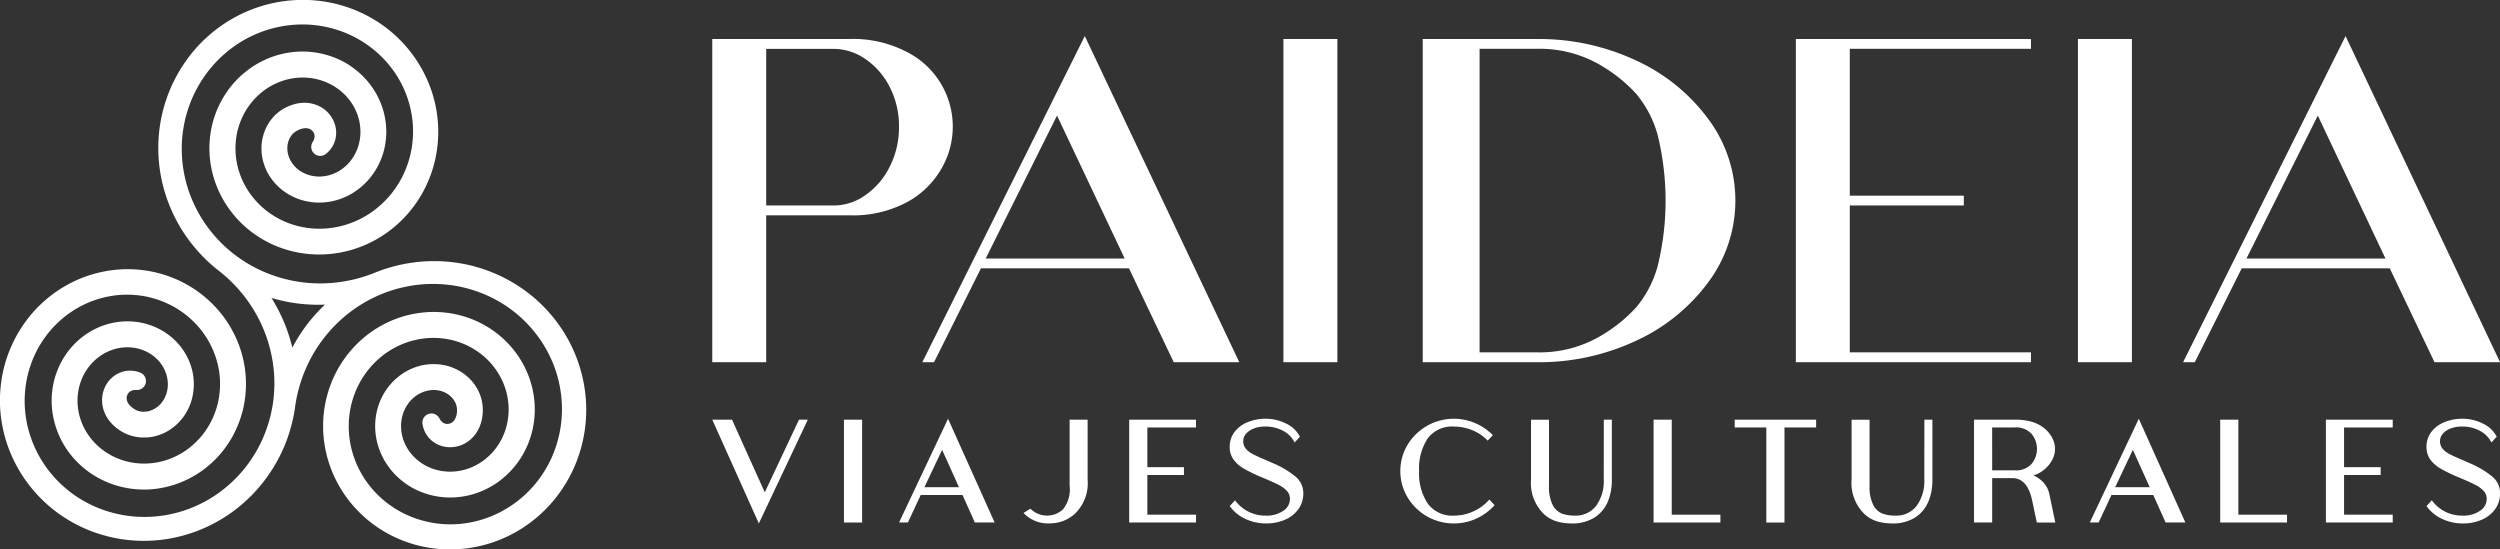
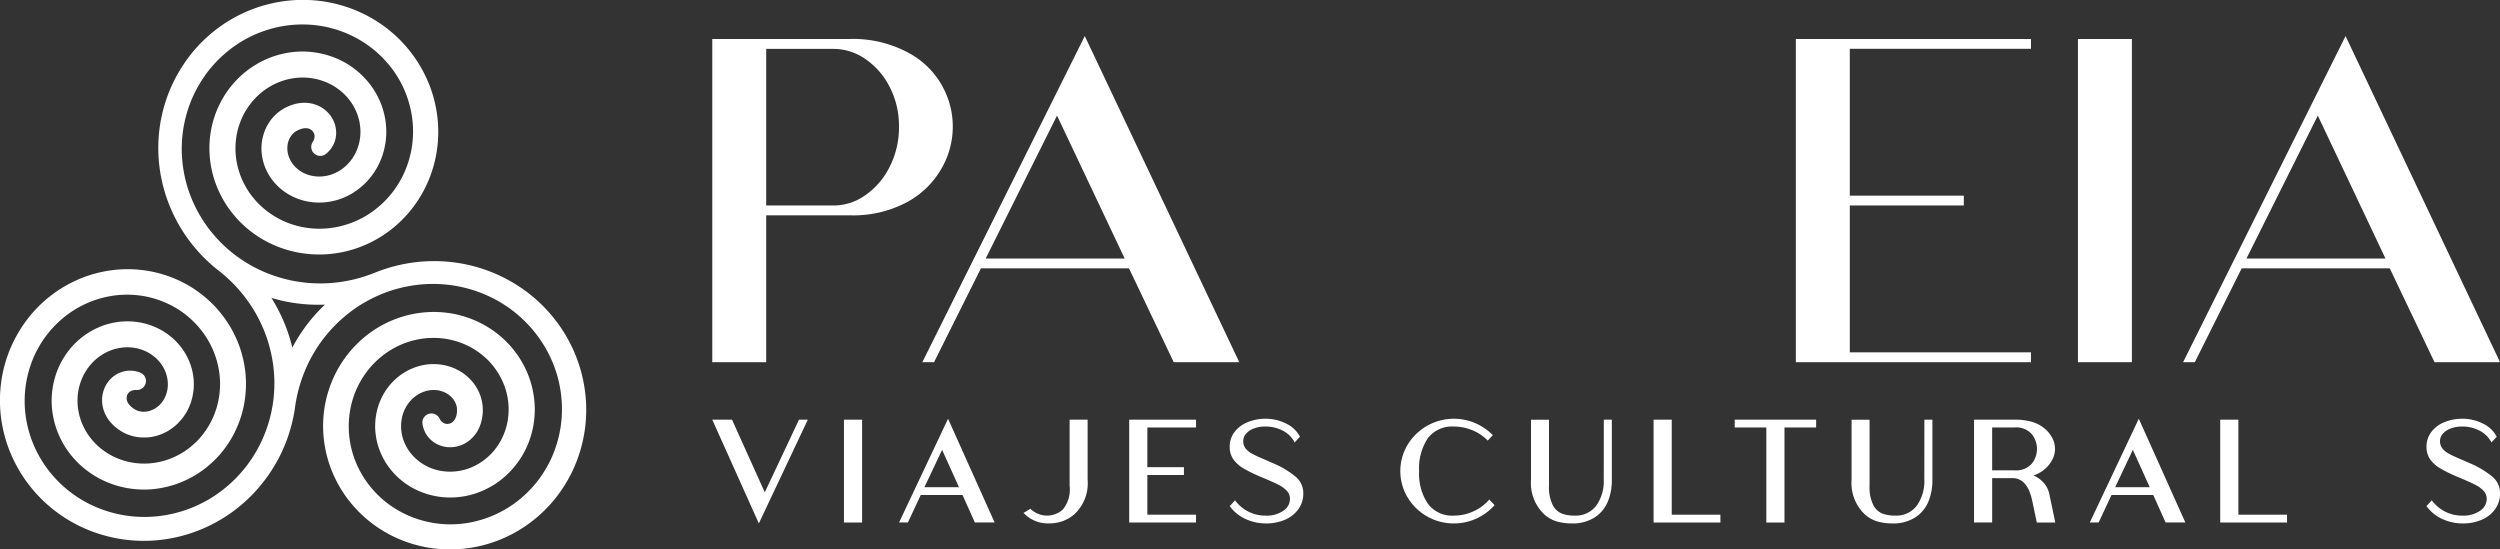
<svg xmlns="http://www.w3.org/2000/svg" width="245.977" height="54.059" viewBox="0 0 245.977 54.059">
  <rect x="0" y="0" width="245.977" height="54.059" fill="#333333" stroke="none" />
  <g id="Grupo_3" data-name="Grupo 3" transform="translate(-128.381 -233.995)">
    <g id="Grupo_1" data-name="Grupo 1" transform="translate(128.381 233.995)">
      <path id="Trazado_1" data-name="Trazado 1" d="M146.422,240.363a14.525,14.525,0,0,0-1.206,2.2A14.841,14.841,0,0,0,144,247.4a15.153,15.153,0,0,0,.016,2.5,15.318,15.318,0,0,0,.429,2.458,15.13,15.13,0,0,0,.824,2.354,15.6,15.6,0,0,0,1.191,2.184q.342.521.726,1.014t.8.949a15.553,15.553,0,0,0,1.809,1.687l.007.006,0,0a14.394,14.394,0,0,1,2.984,3.088,14,14,0,0,1,2.42,5.911,13.514,13.514,0,0,1,.172,2.13,13.74,13.74,0,0,1-.164,2.131,13.355,13.355,0,0,1-.5,2.074q-.166.507-.37,1t-.448.964a13.322,13.322,0,0,1-1.122,1.808,12.83,12.83,0,0,1-1.4,1.6,13.016,13.016,0,0,1-1.636,1.349,12.567,12.567,0,0,1-5.889,2.186,12.363,12.363,0,0,1-2.106.033,12.057,12.057,0,0,1-4.065-1.007,11.668,11.668,0,0,1-4.808-3.933,11.471,11.471,0,0,1-1.04-1.808c-.073-.158-.141-.319-.208-.48s-.126-.322-.184-.486c-.114-.327-.215-.66-.3-1a10.953,10.953,0,0,1-.232-4.129,10.658,10.658,0,0,1,.472-2.013,10.361,10.361,0,0,1,3.558-4.961,9.969,9.969,0,0,1,1.752-1.065,9.77,9.77,0,0,1,1.929-.684,10.014,10.014,0,0,1,1.009-.188,9.483,9.483,0,0,1,1.016-.08,9.66,9.66,0,0,1,2.033.164,9.428,9.428,0,0,1,1.945.6,9.021,9.021,0,0,1,3.255,2.36,8.7,8.7,0,0,1,1.146,1.657,8.835,8.835,0,0,1,.423.918,8.389,8.389,0,0,1,.31.952,8.728,8.728,0,0,1,.2.988,8.1,8.1,0,0,1,.078,1,8.307,8.307,0,0,1-.208,1.986,8.023,8.023,0,0,1-.285.957q-.086.235-.186.464c-.066.153-.136.3-.212.447a7.869,7.869,0,0,1-1.122,1.633,7.66,7.66,0,0,1-.706.692,7.742,7.742,0,0,1-.788.6,7.491,7.491,0,0,1-1.771.849,7.218,7.218,0,0,1-.951.237q-.243.043-.487.07c-.164.018-.322.03-.485.036a7.079,7.079,0,0,1-.976-.031c-.162-.017-.325-.038-.485-.066s-.315-.06-.472-.1a6.83,6.83,0,0,1-.924-.3,6.463,6.463,0,0,1-.865-.427,6.8,6.8,0,0,1-.8-.553,6.205,6.205,0,0,1-.7-.656,6.54,6.54,0,0,1-.592-.757,5.993,5.993,0,0,1-.464-.833c-.067-.145-.128-.293-.184-.443s-.1-.3-.145-.449a6,6,0,0,1-.181-.933c-.018-.16-.029-.314-.034-.469s0-.313.006-.471.024-.315.045-.471.05-.313.083-.462a5.5,5.5,0,0,1,.284-.892,5.151,5.151,0,0,1,.428-.823,5.334,5.334,0,0,1,.567-.736,5.064,5.064,0,0,1,.685-.615c.124-.093.252-.18.379-.257s.262-.151.4-.218a4.794,4.794,0,0,1,.851-.319,4.706,4.706,0,0,1,.895-.147,4.332,4.332,0,0,1,.891.034,4.139,4.139,0,0,1,.859.212,4.3,4.3,0,0,1,.411.175l.1.05.093.051c.062.035.124.071.185.11a4.074,4.074,0,0,1,.357.256,3.746,3.746,0,0,1,.857.967,3.578,3.578,0,0,1,.352.768l.031.1c.009.032.018.065.026.1.017.065.031.133.044.2a3.6,3.6,0,0,1,.051.418,2.93,2.93,0,0,1,0,.406,3.313,3.313,0,0,1-.057.41,2.743,2.743,0,0,1-.107.383,3.009,3.009,0,0,1-.163.371,2.488,2.488,0,0,1-.2.329,2.765,2.765,0,0,1-.256.3c-.048.049-.087.086-.134.127s-.1.08-.148.118a2.545,2.545,0,0,1-.322.2,2.156,2.156,0,0,1-.336.141c-.06.02-.121.037-.18.052l-.081.017c-.027.005-.055.01-.084.014a2.165,2.165,0,0,1-.361.02h-.044l-.037,0-.079-.008c-.055-.008-.112-.017-.17-.031s-.115-.028-.168-.045c-.029-.009-.047-.015-.069-.024s-.046-.018-.07-.029c-.048-.022-.1-.048-.148-.076-.025-.014-.048-.028-.071-.043l-.034-.022-.045-.031c-.062-.043-.11-.077-.155-.114s-.089-.074-.13-.111a1.612,1.612,0,0,1-.2-.226,1.018,1.018,0,0,1-.189-.439.819.819,0,0,1,.05-.435.77.77,0,0,1,.273-.349.94.94,0,0,1,.551-.152h.136a.885.885,0,0,0,.341-1.7,2.624,2.624,0,0,0-1.723-.108,2.724,2.724,0,0,0-.841.4,2.858,2.858,0,0,0-.66.661,3.014,3.014,0,0,0-.554,1.758,3.263,3.263,0,0,0,.515,1.731,3.769,3.769,0,0,0,.533.664c.1.1.2.189.3.272s.211.164.308.231l.075.051.087.057c.058.037.117.073.176.106.119.068.239.129.367.186.064.029.13.056.2.082s.14.051.2.071c.13.042.259.077.389.106s.263.053.4.071c.068.008.137.016.209.022l.107.007.1,0A4.655,4.655,0,0,0,143.2,277c.067-.009.134-.021.2-.034s.139-.028.2-.043c.128-.031.252-.067.376-.107a4.743,4.743,0,0,0,.727-.306,5.071,5.071,0,0,0,.653-.412c.1-.076.2-.157.3-.243s.2-.181.285-.27a5.255,5.255,0,0,0,.489-.578c.075-.1.147-.209.216-.32s.131-.221.189-.332a5.554,5.554,0,0,0,.3-.686,5.378,5.378,0,0,0,.2-.729,5.788,5.788,0,0,0,.1-.734,5.5,5.5,0,0,0,.005-.749,6.009,6.009,0,0,0-.088-.727q-.033-.182-.079-.363c-.015-.06-.031-.121-.049-.181s-.034-.117-.054-.175a6.1,6.1,0,0,0-.609-1.326,6.414,6.414,0,0,0-.892-1.133,6.284,6.284,0,0,0-.537-.481,6.524,6.524,0,0,0-.581-.417q-.152-.1-.311-.186c-.053-.03-.107-.059-.16-.087l-.159-.08a6.945,6.945,0,0,0-.652-.277,6.692,6.692,0,0,0-1.38-.344,6.911,6.911,0,0,0-1.414-.054,7.185,7.185,0,0,0-2.691.715q-.313.152-.614.335c-.2.124-.393.254-.577.391a7.568,7.568,0,0,0-1.032.926,7.889,7.889,0,0,0-.842,1.091,7.76,7.76,0,0,0-.638,1.224,8.074,8.074,0,0,0-.417,1.307c-.051.227-.091.451-.122.675s-.053.451-.066.678-.016.455-.01.684.023.46.048.683a8.639,8.639,0,0,0,2.212,4.854,8.781,8.781,0,0,0,.983.927,9.249,9.249,0,0,0,1.1.764,9.1,9.1,0,0,0,1.205.595,9.444,9.444,0,0,0,1.271.413q.326.081.658.138t.659.089a9.672,9.672,0,0,0,1.332.041c.222-.009.448-.026.667-.051s.438-.056.656-.1a9.785,9.785,0,0,0,1.288-.323,10.041,10.041,0,0,0,2.382-1.146,10.268,10.268,0,0,0,2-1.722,10.444,10.444,0,0,0,1.486-2.167c.1-.195.195-.4.283-.6s.168-.4.243-.608a10.7,10.7,0,0,0,.372-1.257,10.847,10.847,0,0,0,.269-2.6,10.687,10.687,0,0,0-.1-1.305,11.305,11.305,0,0,0-.255-1.277,10.969,10.969,0,0,0-.406-1.243,11.287,11.287,0,0,0-2.023-3.313,11.566,11.566,0,0,0-4.171-3.012,11.959,11.959,0,0,0-2.467-.746,12.181,12.181,0,0,0-2.566-.2,12.015,12.015,0,0,0-1.285.106,12.464,12.464,0,0,0-1.261.24,12.28,12.28,0,0,0-2.416.865,12.457,12.457,0,0,0-2.184,1.338,12.786,12.786,0,0,0-1.865,1.745,13.074,13.074,0,0,0-3.093,6.886,13.388,13.388,0,0,0-.088,2.537,13.542,13.542,0,0,0,.394,2.506q.155.615.37,1.214.107.3.228.593c.081.2.165.388.254.579a13.864,13.864,0,0,0,1.272,2.186A14.059,14.059,0,0,0,136.739,286a14.489,14.489,0,0,0,7.375,1.123,14.89,14.89,0,0,0,2.457-.483,14.741,14.741,0,0,0,2.34-.889,15.05,15.05,0,0,0,2.156-1.263,15.221,15.221,0,0,0,3.541-3.491,15.587,15.587,0,0,0,1.3-2.124q.28-.556.515-1.135t.42-1.169a15.554,15.554,0,0,0,.557-2.416v-.007a14.392,14.392,0,0,1,1.182-4.128,14,14,0,0,1,3.909-5.051,13.474,13.474,0,0,1,1.76-1.214,13.788,13.788,0,0,1,1.927-.924,13.328,13.328,0,0,1,2.044-.606q.523-.11,1.053-.181t1.059-.095a13.376,13.376,0,0,1,2.127.068,12.85,12.85,0,0,1,2.082.409,13.015,13.015,0,0,1,1.986.743,12.562,12.562,0,0,1,4.838,4.007,12.384,12.384,0,0,1,1.082,1.807,11.986,11.986,0,0,1,.756,1.961,12.118,12.118,0,0,1,.4,2.063,11.653,11.653,0,0,1-1,6.13,11.424,11.424,0,0,1-1.046,1.8c-.1.143-.205.282-.311.42s-.216.27-.329.4c-.226.263-.464.516-.715.757a10.955,10.955,0,0,1-3.46,2.265,10.583,10.583,0,0,1-1.979.6,10.358,10.358,0,0,1-6.075-.6,9.976,9.976,0,0,1-1.8-.985,9.745,9.745,0,0,1-1.557-1.329,9.97,9.97,0,0,1-.667-.78,9.486,9.486,0,0,1-.578-.84,9.658,9.658,0,0,1-.874-1.842,9.422,9.422,0,0,1-.457-1.983A9.221,9.221,0,0,1,162.9,274a8.988,8.988,0,0,1,.272-.975,8.685,8.685,0,0,1,.862-1.821,8.868,8.868,0,0,1,.583-.825,8.422,8.422,0,0,1,.67-.745,8.8,8.8,0,0,1,.757-.664,8.12,8.12,0,0,1,.825-.565,8.322,8.322,0,0,1,1.823-.813,8.01,8.01,0,0,1,.971-.232q.247-.043.5-.071c.165-.019.328-.032.493-.039a7.909,7.909,0,0,1,1.975.155,7.737,7.737,0,0,1,1.862.651,7.522,7.522,0,0,1,1.62,1.109,7.226,7.226,0,0,1,.681.706q.159.188.3.387c.1.133.186.264.274.4a7.019,7.019,0,0,1,.46.86c.067.149.13.3.186.453s.105.3.15.459a6.84,6.84,0,0,1,.2.951,6.5,6.5,0,0,1,.062.963,6.81,6.81,0,0,1-.081.965,6.222,6.222,0,0,1-.22.932,6.489,6.489,0,0,1-.359.891,6.047,6.047,0,0,1-.489.818q-.138.2-.292.381c-.1.122-.2.237-.316.35a5.99,5.99,0,0,1-.718.623c-.13.1-.257.182-.39.264s-.271.158-.411.229-.285.137-.431.2-.3.113-.441.159a5.492,5.492,0,0,1-.914.2,5.188,5.188,0,0,1-.927.041,5.387,5.387,0,0,1-.921-.123,5.094,5.094,0,0,1-.875-.285c-.143-.061-.282-.128-.412-.2s-.262-.151-.388-.237a4.848,4.848,0,0,1-.7-.578,4.733,4.733,0,0,1-.575-.7,4.317,4.317,0,0,1-.416-.788,4.069,4.069,0,0,1-.246-.85,4.419,4.419,0,0,1-.054-.443l-.006-.111,0-.106c0-.071,0-.143,0-.216a4.027,4.027,0,0,1,.043-.437,3.913,3.913,0,0,1,.088-.424,3.849,3.849,0,0,1,.32-.8,3.582,3.582,0,0,1,.489-.689l.072-.077c.023-.024.047-.048.071-.071.048-.047.1-.093.152-.139a3.473,3.473,0,0,1,.337-.253,2.883,2.883,0,0,1,.352-.2,3.255,3.255,0,0,1,.384-.155,2.786,2.786,0,0,1,.385-.1,3.078,3.078,0,0,1,.4-.045,2.469,2.469,0,0,1,.386.011,2.794,2.794,0,0,1,.391.07c.066.017.118.032.177.052s.117.043.176.069a2.515,2.515,0,0,1,.339.177,2.17,2.17,0,0,1,.29.221c.047.042.093.086.135.13.023.023.037.04.056.062s.036.042.054.065a2.162,2.162,0,0,1,.2.3l.021.039.016.034c.011.023.022.047.032.072a1.694,1.694,0,0,1,.059.162c.018.056.033.113.045.168.006.029.01.048.014.072s.007.048.009.075c.006.053.009.11.009.166,0,.028,0,.056,0,.084l0,.04,0,.054c-.006.075-.011.134-.021.192s-.02.114-.032.168a1.616,1.616,0,0,1-.1.286,1.02,1.02,0,0,1-.286.383.824.824,0,0,1-.4.175.767.767,0,0,1-.438-.062.939.939,0,0,1-.407-.4l-.068-.118a.886.886,0,0,0-1.645.557,2.623,2.623,0,0,0,.769,1.546,2.735,2.735,0,0,0,.771.526,2.871,2.871,0,0,0,.9.24,3.018,3.018,0,0,0,1.8-.4,3.27,3.27,0,0,0,1.242-1.312,3.783,3.783,0,0,0,.308-.793c.034-.133.064-.266.085-.4s.037-.265.047-.382l.007-.09.006-.1c0-.069,0-.137,0-.205,0-.136-.008-.272-.022-.411-.007-.069-.016-.14-.027-.212s-.026-.147-.04-.212c-.029-.134-.063-.263-.1-.39s-.085-.254-.138-.381c-.027-.064-.055-.127-.085-.191l-.048-.1-.047-.089a4.7,4.7,0,0,0-.434-.663c-.042-.053-.085-.105-.13-.158s-.094-.106-.138-.152c-.091-.1-.184-.185-.28-.272a4.739,4.739,0,0,0-.629-.477,5.04,5.04,0,0,0-.683-.36c-.117-.051-.237-.1-.362-.141s-.256-.082-.376-.112a5.316,5.316,0,0,0-.746-.134c-.126-.014-.254-.023-.385-.027s-.257,0-.382,0a5.588,5.588,0,0,0-.744.082,5.308,5.308,0,0,0-.733.187,5.824,5.824,0,0,0-.687.277,5.622,5.622,0,0,0-.651.37,6.03,6.03,0,0,0-.586.441q-.14.119-.275.249c-.045.044-.089.088-.133.134s-.084.088-.125.134a6.1,6.1,0,0,0-.844,1.19,6.279,6.279,0,0,0-.684,2.046,6.6,6.6,0,0,0-.07.712c-.006.12-.007.24-.006.362,0,.061,0,.122.005.183s.006.118.01.177a6.88,6.88,0,0,0,.085.7,6.683,6.683,0,0,0,.393,1.366,6.9,6.9,0,0,0,.66,1.252,7.269,7.269,0,0,0,.887,1.083,7.385,7.385,0,0,0,1.078.89q.289.2.6.365c.208.113.416.214.627.3a7.626,7.626,0,0,0,1.318.43,7.919,7.919,0,0,0,1.367.184,7.718,7.718,0,0,0,1.379-.059,8.051,8.051,0,0,0,1.34-.292c.222-.07.435-.147.645-.232s.417-.18.62-.282.4-.214.6-.333.387-.25.568-.383a8.639,8.639,0,0,0,3.1-4.342,8.842,8.842,0,0,0,.311-1.314,9.235,9.235,0,0,0,.111-1.336,9.093,9.093,0,0,0-.088-1.341,9.467,9.467,0,0,0-.278-1.307q-.093-.322-.21-.639t-.252-.615a9.573,9.573,0,0,0-.631-1.174c-.119-.188-.246-.375-.377-.552s-.268-.352-.41-.521a9.793,9.793,0,0,0-.924-.954,10.005,10.005,0,0,0-2.184-1.491,10.243,10.243,0,0,0-2.489-.867,10.464,10.464,0,0,0-2.619-.2c-.219.011-.441.029-.658.054s-.433.056-.648.094a10.562,10.562,0,0,0-1.275.306,10.828,10.828,0,0,0-2.386,1.066,10.615,10.615,0,0,0-1.079.742,11.306,11.306,0,0,0-.978.86,10.856,10.856,0,0,0-.873.973,11.418,11.418,0,0,0-.749,1.061,11.261,11.261,0,0,0-1.109,2.348,11.564,11.564,0,0,0-.523,5.118,11.946,11.946,0,0,0,.587,2.51,12.151,12.151,0,0,0,1.11,2.322,11.908,11.908,0,0,0,.734,1.06,12.567,12.567,0,0,0,.838.972,12.269,12.269,0,0,0,1.957,1.66,12.439,12.439,0,0,0,2.251,1.223,12.833,12.833,0,0,0,2.444.742,13.077,13.077,0,0,0,7.51-.764,13.361,13.361,0,0,0,2.241-1.193,13.57,13.57,0,0,0,1.972-1.594c.3-.294.592-.6.867-.927q.206-.242.4-.494c.128-.167.254-.336.374-.51a13.846,13.846,0,0,0,1.257-2.194,14.054,14.054,0,0,0,1.172-7.393,14.482,14.482,0,0,0-2.715-6.948,14.827,14.827,0,0,0-3.586-3.469,15.171,15.171,0,0,0-6.966-2.556,15.587,15.587,0,0,0-2.487-.061q-.622.036-1.241.122c-.41.057-.818.132-1.222.22a15.566,15.566,0,0,0-2.368.725l-.006,0h0a14.383,14.383,0,0,1-4.166,1.04,13.994,13.994,0,0,1-6.329-.86,13.493,13.493,0,0,1-1.931-.917,13.791,13.791,0,0,1-1.764-1.207,13.316,13.316,0,0,1-1.547-1.467q-.356-.4-.682-.821t-.611-.87a13.345,13.345,0,0,1-1.006-1.876,12.827,12.827,0,0,1-.687-2.007,13.033,13.033,0,0,1-.35-2.092,12.565,12.565,0,0,1,1.051-6.193,12.356,12.356,0,0,1,1.024-1.84,12.017,12.017,0,0,1,1.32-1.636,12.145,12.145,0,0,1,1.584-1.381,11.659,11.659,0,0,1,5.81-2.2,11.4,11.4,0,0,1,2.086,0c.173.015.347.037.519.06s.342.052.513.084c.34.065.678.144,1.012.241a10.948,10.948,0,0,1,3.692,1.863,10.649,10.649,0,0,1,1.508,1.415,10.362,10.362,0,0,1,2.517,5.562,9.986,9.986,0,0,1,.046,2.05,9.766,9.766,0,0,1-.373,2.012,10.016,10.016,0,0,1-.341.968,9.465,9.465,0,0,1-.439.921,9.647,9.647,0,0,1-1.158,1.678,9.439,9.439,0,0,1-1.489,1.387,9.022,9.022,0,0,1-3.671,1.639,8.7,8.7,0,0,1-2.008.164,8.986,8.986,0,0,1-1.006-.093,8.382,8.382,0,0,1-.98-.208,8.714,8.714,0,0,1-.953-.324,8.169,8.169,0,0,1-.9-.432,8.3,8.3,0,0,1-1.616-1.173,8.081,8.081,0,0,1-.686-.725q-.16-.192-.309-.393c-.1-.133-.192-.268-.281-.407a7.859,7.859,0,0,1-.853-1.788,7.728,7.728,0,0,1-.367-1.938,7.495,7.495,0,0,1,.15-1.958,7.168,7.168,0,0,1,.271-.942q.083-.232.183-.457c.066-.151.136-.294.211-.438a7.071,7.071,0,0,1,.515-.829c.1-.133.2-.262.3-.387s.21-.243.322-.359a6.922,6.922,0,0,1,.723-.65,6.5,6.5,0,0,1,.8-.535,6.811,6.811,0,0,1,.876-.412,6.206,6.206,0,0,1,.917-.275,6.5,6.5,0,0,1,.952-.134,6.01,6.01,0,0,1,.953.015c.159.015.318.036.475.063s.308.059.461.1a6.007,6.007,0,0,1,.9.311c.147.065.286.132.423.206s.272.155.4.241.26.178.385.275.246.2.359.3a5.546,5.546,0,0,1,.63.692,5.162,5.162,0,0,1,.5.783,5.319,5.319,0,0,1,.354.859,5.048,5.048,0,0,1,.191.9c.018.154.03.308.034.456s0,.3-.011.455a4.871,4.871,0,0,1-.149.9,4.725,4.725,0,0,1-.32.848,4.324,4.324,0,0,1-.475.755,4.114,4.114,0,0,1-.613.637,4.229,4.229,0,0,1-.356.269l-.093.061-.09.056c-.062.037-.124.072-.189.105a4.1,4.1,0,0,1-.4.181,3.717,3.717,0,0,1-1.266.259,3.569,3.569,0,0,1-.842-.079l-.1-.024-.1-.025c-.065-.018-.131-.04-.2-.062a3.558,3.558,0,0,1-.388-.165,2.9,2.9,0,0,1-.35-.2,3.251,3.251,0,0,1-.326-.255,2.77,2.77,0,0,1-.278-.283,2.975,2.975,0,0,1-.24-.327,2.45,2.45,0,0,1-.183-.34,2.774,2.774,0,0,1-.135-.373c-.019-.066-.031-.119-.043-.179s-.022-.123-.029-.187a2.538,2.538,0,0,1-.016-.381,2.212,2.212,0,0,1,.046-.362c.013-.062.028-.124.045-.182.009-.031.016-.052.025-.079s.019-.053.03-.079a2.11,2.11,0,0,1,.163-.323l.023-.037.021-.031c.014-.021.03-.042.046-.064.034-.044.071-.089.111-.132s.082-.085.123-.122c.023-.02.037-.033.056-.048s.039-.031.06-.046c.042-.031.09-.062.139-.09l.073-.04.036-.018.049-.023c.068-.032.121-.057.176-.078s.109-.04.161-.057a1.6,1.6,0,0,1,.3-.06,1.02,1.02,0,0,1,.475.056.825.825,0,0,1,.353.261.768.768,0,0,1,.166.411.938.938,0,0,1-.143.553l-.068.118a.886.886,0,0,0,1.3,1.147,2.624,2.624,0,0,0,.955-1.438,2.72,2.72,0,0,0,.07-.931,2.871,2.871,0,0,0-.243-.9,3.017,3.017,0,0,0-1.245-1.359,3.27,3.27,0,0,0-1.757-.42,3.8,3.8,0,0,0-.841.13c-.132.037-.263.077-.387.125s-.248.1-.354.151l-.082.039-.093.047c-.061.032-.121.065-.18.1a4.044,4.044,0,0,0-.345.224c-.057.04-.113.084-.17.129s-.115.1-.164.14c-.1.092-.2.186-.286.284s-.177.2-.261.31c-.042.055-.083.111-.123.17l-.059.089-.054.085a4.682,4.682,0,0,0-.357.708c-.025.062-.049.126-.072.191s-.045.135-.062.2c-.037.126-.068.252-.1.379a4.753,4.753,0,0,0-.1.783,5.093,5.093,0,0,0,.03.771c.014.127.034.255.059.384s.057.263.091.382a5.341,5.341,0,0,0,.256.713c.051.116.107.232.17.347s.126.224.193.33a5.48,5.48,0,0,0,.443.6,5.281,5.281,0,0,0,.529.542,5.763,5.763,0,0,0,.583.456,5.531,5.531,0,0,0,.646.379,6.13,6.13,0,0,0,.674.288c.116.041.234.079.354.113.06.017.121.033.182.048l.178.041a6.093,6.093,0,0,0,1.453.136,6.386,6.386,0,0,0,1.427-.206,6.318,6.318,0,0,0,.686-.225,6.63,6.63,0,0,0,.652-.295q.159-.083.316-.176l.156-.1c.05-.032.1-.064.148-.1a6.806,6.806,0,0,0,.566-.426,6.665,6.665,0,0,0,.987-1.023,6.883,6.883,0,0,0,.754-1.2,7.266,7.266,0,0,0,.495-1.309,7.382,7.382,0,0,0,.232-1.379q.025-.347.017-.7c-.006-.237-.023-.467-.05-.7a7.582,7.582,0,0,0-.286-1.356,7.906,7.906,0,0,0-.524-1.276,7.772,7.772,0,0,0-.74-1.164,8.107,8.107,0,0,0-.924-1.014c-.171-.158-.345-.3-.524-.443s-.364-.271-.554-.4-.386-.242-.588-.351-.41-.21-.615-.3a8.64,8.64,0,0,0-5.309-.512,8.849,8.849,0,0,0-1.294.387,9.219,9.219,0,0,0-1.212.572,9.066,9.066,0,0,0-1.117.746,9.509,9.509,0,0,0-.993.894q-.233.242-.448.5t-.407.527a9.6,9.6,0,0,0-.7,1.133c-.1.2-.2.4-.29.6s-.171.408-.246.616a9.733,9.733,0,0,0-.551,2.59,9.982,9.982,0,0,0-.012,1.324,10.19,10.19,0,0,0,.986,3.81,10.454,10.454,0,0,0,.641,1.149c.119.184.246.367.376.543s.265.347.405.514a10.6,10.6,0,0,0,.9.951,10.814,10.814,0,0,0,2.116,1.533,10.62,10.62,0,0,0,1.181.564,11.3,11.3,0,0,0,1.234.418,11.048,11.048,0,0,0,1.279.27,11.474,11.474,0,0,0,1.294.117,11.249,11.249,0,0,0,2.587-.213,11.625,11.625,0,0,0,1.257-.325,11.463,11.463,0,0,0,1.211-.466,11.655,11.655,0,0,0,2.226-1.316,11.936,11.936,0,0,0,1.88-1.764,12.13,12.13,0,0,0,1.456-2.122,12.007,12.007,0,0,0,.551-1.166,12.691,12.691,0,0,0,.423-1.212,12.328,12.328,0,0,0,.459-2.524,12.507,12.507,0,0,0-.067-2.561,12.844,12.844,0,0,0-.579-2.487,13.076,13.076,0,0,0-4.417-6.122,13.392,13.392,0,0,0-2.153-1.344,13.588,13.588,0,0,0-2.367-.912q-.61-.173-1.236-.287-.312-.057-.628-.1c-.209-.027-.418-.051-.628-.069a13.852,13.852,0,0,0-2.529.009,14.057,14.057,0,0,0-6.988,2.681,14.5,14.5,0,0,0-1.886,1.661A14.342,14.342,0,0,0,146.422,240.363Zm8.663,22.941q.7.21,1.41.358a16.049,16.049,0,0,0,2.452.3q.7.034,1.409.005-.53.5-1.015,1.043a16.086,16.086,0,0,0-1.49,1.972q-.381.593-.709,1.218-.166-.708-.4-1.4a16.043,16.043,0,0,0-.963-2.276Q155.461,263.9,155.084,263.3Z" transform="translate(-128.381 -233.995)" fill="#fff" />
    </g>
    <g id="Grupo_9" data-name="Grupo 9" transform="translate(198.461 237.542)">
      <g id="Grupo_2" data-name="Grupo 2" transform="translate(0 0.29)">
        <path id="Trazado_2" data-name="Trazado 2" d="M312.5,244.309a8.225,8.225,0,0,1,3.405,11.452,8.623,8.623,0,0,1-3.382,3.31,11.241,11.241,0,0,1-5.66,1.305H298.65v14.45h-5.307v-31.8h13.526A11.448,11.448,0,0,1,312.5,244.309ZM308.4,258.4a7.415,7.415,0,0,0,2.4-2.8,8.563,8.563,0,0,0,.915-3.962,8.317,8.317,0,0,0-.915-3.89,7.257,7.257,0,0,0-2.4-2.755,5.457,5.457,0,0,0-3.077-.991H298.65V259.41h6.669A5.368,5.368,0,0,0,308.4,258.4Z" transform="translate(-293.343 -243.028)" fill="#fff" />
      </g>
      <g id="Grupo_3-2" data-name="Grupo 3" transform="translate(20.665 0)">
        <path id="Trazado_3" data-name="Trazado 3" d="M366.725,274.433l-4.4-9.231h-14.57l-4.612,9.231h-1.153l15.985-32.088,15.2,32.088Zm-18.5-10.2H361.9l-6.656-14.062Z" transform="translate(-341.987 -242.345)" fill="#fff" />
      </g>
      <g id="Grupo_4" data-name="Grupo 4" transform="translate(144.714 0)">
        <path id="Trazado_4" data-name="Trazado 4" d="M658.725,274.433l-4.4-9.231h-14.57l-4.612,9.231h-1.153l15.985-32.088,15.2,32.088Zm-18.5-10.2H653.9l-6.656-14.062Z" transform="translate(-633.987 -242.345)" fill="#fff" />
      </g>
      <g id="Grupo_5" data-name="Grupo 5" transform="translate(56.197 0.29)">
-         <path id="Trazado_5" data-name="Trazado 5" d="M425.626,243.028h5.307v31.8h-5.307Z" transform="translate(-425.626 -243.028)" fill="#fff" />
-       </g>
+         </g>
      <g id="Grupo_6" data-name="Grupo 6" transform="translate(69.904 0.29)">
-         <path id="Trazado_6" data-name="Trazado 6" d="M478.909,245.154a18.287,18.287,0,0,1,7.1,5.775,13.427,13.427,0,0,1,0,16,18.275,18.275,0,0,1-7.1,5.775,22.5,22.5,0,0,1-9.8,2.126H457.892v-31.8h11.213A22.5,22.5,0,0,1,478.909,245.154Zm0,24.26a10.751,10.751,0,0,0,2.085-3.987,27.057,27.057,0,0,0,0-13,10.753,10.753,0,0,0-2.085-3.987,14.7,14.7,0,0,0-3.229-2.658,11.832,11.832,0,0,0-6.575-1.788h-5.62v29.864h5.62a11.828,11.828,0,0,0,6.575-1.787A14.716,14.716,0,0,0,478.909,269.413Z" transform="translate(-457.892 -243.028)" fill="#fff" />
-       </g>
+         </g>
      <g id="Grupo_7" data-name="Grupo 7" transform="translate(106.616 0.29)">
        <path id="Trazado_7" data-name="Trazado 7" d="M567.44,243.994H549.614v14.449h11.218v.966H549.614v14.449H567.44v.967H544.307v-31.8H567.44Z" transform="translate(-544.307 -243.028)" fill="#fff" />
      </g>
      <g id="Grupo_8" data-name="Grupo 8" transform="translate(134.371 0.29)">
        <path id="Trazado_8" data-name="Trazado 8" d="M609.642,243.028h5.307v31.8h-5.307Z" transform="translate(-609.642 -243.028)" fill="#fff" />
      </g>
    </g>
    <g id="Grupo_10" data-name="Grupo 10" transform="translate(198.461 275.195)">
      <path id="Trazado_9" data-name="Trazado 9" d="M302.746,331.191l-4.82,10.209-4.583-10.209h1.944l3.223,7.149,3.366-7.149Z" transform="translate(-293.343 -331.099)" fill="#fff" />
      <path id="Trazado_10" data-name="Trazado 10" d="M323.845,331.191h1.786v10.118h-1.786Z" transform="translate(-310.887 -331.099)" fill="#fff" />
      <path id="Trazado_11" data-name="Trazado 11" d="M344.064,341.184l-1.217-2.707h-4.109l-1.264,2.707h-.869l4.82-10.209,4.583,10.209ZM342.5,337.71l-1.659-3.675L339.1,337.71Z" transform="translate(-318.226 -330.975)" fill="#fff" />
      <path id="Trazado_12" data-name="Trazado 12" d="M371.738,331.191v5.9a4.166,4.166,0,0,1-1.311,3.414,3.948,3.948,0,0,1-1.178.684,4.04,4.04,0,0,1-1.335.207,3.275,3.275,0,0,1-2.481-1.03l.679-.415a2.317,2.317,0,0,0,3.184.085,3.1,3.1,0,0,0,.671-2.344v-6.5Z" transform="translate(-334.807 -331.099)" fill="#fff" />
      <path id="Trazado_13" data-name="Trazado 13" d="M389.908,331.191h6.575v.769h-4.789v3.905h3.6v.769h-3.6v3.905h4.789v.769h-6.575Z" transform="translate(-348.885 -331.099)" fill="#fff" />
      <path id="Trazado_14" data-name="Trazado 14" d="M416.734,341.276a4.735,4.735,0,0,1-1.968-.43,3.891,3.891,0,0,1-1.573-1.276l.522-.569a3.678,3.678,0,0,0,3.018,1.507,2.875,2.875,0,0,0,1.73-.477,1.4,1.4,0,0,0,.656-1.153,1.156,1.156,0,0,0-.293-.792,2.823,2.823,0,0,0-.83-.608q-.537-.277-1.564-.707a14.754,14.754,0,0,1-1.842-.884,3.261,3.261,0,0,1-1.043-.922,2.1,2.1,0,0,1-.356-1.223,2.362,2.362,0,0,1,.482-1.476,3.033,3.033,0,0,1,1.3-.961,4.608,4.608,0,0,1,1.746-.33,4.444,4.444,0,0,1,2.023.476,2.932,2.932,0,0,1,1.359,1.291l-.522.569a2.609,2.609,0,0,0-1.161-1.161,3.621,3.621,0,0,0-1.7-.408,3.09,3.09,0,0,0-1.193.208,1.813,1.813,0,0,0-.751.53,1.082,1.082,0,0,0-.253.677,1.156,1.156,0,0,0,.23.738,2.017,2.017,0,0,0,.632.514q.4.224,1.24.577l.805.354a9,9,0,0,1,2.269,1.353,2.108,2.108,0,0,1,.735,1.63,2.621,2.621,0,0,1-.451,1.5,3.087,3.087,0,0,1-1.288,1.061A4.6,4.6,0,0,1,416.734,341.276Z" transform="translate(-362.278 -330.975)" fill="#fff" />
      <path id="Trazado_15" data-name="Trazado 15" d="M459.881,340.092a4.43,4.43,0,0,0,1.572-1.168l.522.554a5.425,5.425,0,0,1-1.8,1.322,5.263,5.263,0,0,1-2.213.476,5.29,5.29,0,0,1-4.552-2.568,5.047,5.047,0,0,1,0-5.166,5.327,5.327,0,0,1,6.654-2.136,5.453,5.453,0,0,1,1.738,1.184l-.506.538a4.354,4.354,0,0,0-1.509-1.022,4.751,4.751,0,0,0-1.825-.362,2.979,2.979,0,0,0-2.56,1.154,5.337,5.337,0,0,0-.853,3.229,5.267,5.267,0,0,0,.87,3.221,2.978,2.978,0,0,0,2.544,1.161A4.633,4.633,0,0,0,459.881,340.092Z" transform="translate(-385 -330.975)" fill="#fff" />
      <path id="Trazado_16" data-name="Trazado 16" d="M490.136,331.191h.79v5.981a5.429,5.429,0,0,1-.387,2.06,3.411,3.411,0,0,1-1.279,1.561,4.038,4.038,0,0,1-2.315.607,5.553,5.553,0,0,1-1.343-.169,3.272,3.272,0,0,1-1.328-.723,4.248,4.248,0,0,1-1.3-3.414v-5.9h1.769v6.5a3.928,3.928,0,0,0,.364,1.89,1.768,1.768,0,0,0,.9.846,3.567,3.567,0,0,0,1.248.2,2.521,2.521,0,0,0,2.134-.977,4.118,4.118,0,0,0,.742-2.56Z" transform="translate(-402.416 -331.099)" fill="#fff" />
      <path id="Trazado_17" data-name="Trazado 17" d="M513.145,340.54h4.788v.769h-6.574V331.191h1.786Z" transform="translate(-418.741 -331.099)" fill="#fff" />
      <path id="Trazado_18" data-name="Trazado 18" d="M530.144,331.191h8.011v.769h-3.113v9.349h-1.786V331.96h-3.113Z" transform="translate(-429.545 -331.099)" fill="#fff" />
      <path id="Trazado_19" data-name="Trazado 19" d="M564.382,331.191h.79v5.981a5.419,5.419,0,0,1-.387,2.06,3.406,3.406,0,0,1-1.279,1.561,4.038,4.038,0,0,1-2.315.607,5.559,5.559,0,0,1-1.343-.169,3.273,3.273,0,0,1-1.328-.723,4.248,4.248,0,0,1-1.3-3.414v-5.9h1.769v6.5a3.933,3.933,0,0,0,.364,1.89,1.769,1.769,0,0,0,.9.846,3.565,3.565,0,0,0,1.248.2,2.52,2.52,0,0,0,2.134-.977,4.118,4.118,0,0,0,.742-2.56Z" transform="translate(-445.121 -331.099)" fill="#fff" />
      <path id="Trazado_20" data-name="Trazado 20" d="M593.565,341.309h-1.817l-.458-2.168q-.474-2.2-1.944-2.2h-1.991v4.367h-1.785V331.191h4a5.877,5.877,0,0,1,1.731.223,3.441,3.441,0,0,1,1.24.669,3.074,3.074,0,0,1,.743.938,2.291,2.291,0,0,1,0,2.091,3.214,3.214,0,0,1-1.865,1.568,2.807,2.807,0,0,1,1.035.754,2.426,2.426,0,0,1,.529,1.091Zm-6.211-5.136h2.165a2.042,2.042,0,0,0,1.746-.668,2.323,2.323,0,0,0,0-2.876,2.042,2.042,0,0,0-1.746-.669h-2.165Z" transform="translate(-461.424 -331.099)" fill="#fff" />
      <path id="Trazado_21" data-name="Trazado 21" d="M619.846,341.184l-1.216-2.707h-4.109l-1.264,2.707h-.869l4.82-10.209,4.581,10.209Zm-1.564-3.475-1.66-3.675-1.737,3.675Z" transform="translate(-476.85 -330.975)" fill="#fff" />
      <path id="Trazado_22" data-name="Trazado 22" d="M644.378,340.54h4.788v.769h-6.574V331.191h1.786Z" transform="translate(-494.223 -331.099)" fill="#fff" />
-       <path id="Trazado_23" data-name="Trazado 23" d="M667.069,331.191h6.574v.769h-4.788v3.905h3.6v.769h-3.6v3.905h4.788v.769h-6.574Z" transform="translate(-508.301 -331.099)" fill="#fff" />
      <path id="Trazado_24" data-name="Trazado 24" d="M693.9,341.276a4.732,4.732,0,0,1-1.968-.43,3.884,3.884,0,0,1-1.572-1.276l.522-.569a3.678,3.678,0,0,0,3.018,1.507,2.878,2.878,0,0,0,1.73-.477,1.4,1.4,0,0,0,.656-1.153,1.156,1.156,0,0,0-.293-.792,2.822,2.822,0,0,0-.83-.608q-.536-.277-1.564-.707a14.81,14.81,0,0,1-1.841-.884,3.263,3.263,0,0,1-1.043-.922,2.106,2.106,0,0,1-.355-1.223,2.358,2.358,0,0,1,.482-1.476,3.028,3.028,0,0,1,1.3-.961,4.612,4.612,0,0,1,1.747-.33,4.44,4.44,0,0,1,2.022.476,2.924,2.924,0,0,1,1.359,1.291l-.521.569a2.612,2.612,0,0,0-1.161-1.161,3.62,3.62,0,0,0-1.7-.408,3.091,3.091,0,0,0-1.194.208,1.821,1.821,0,0,0-.751.53,1.086,1.086,0,0,0-.253.677,1.155,1.155,0,0,0,.229.738,2.031,2.031,0,0,0,.632.514q.4.224,1.24.577l.806.354a9.013,9.013,0,0,1,2.267,1.353,2.108,2.108,0,0,1,.734,1.63,2.623,2.623,0,0,1-.45,1.5,3.086,3.086,0,0,1-1.288,1.061A4.594,4.594,0,0,1,693.9,341.276Z" transform="translate(-521.695 -330.975)" fill="#fff" />
    </g>
  </g>
</svg>